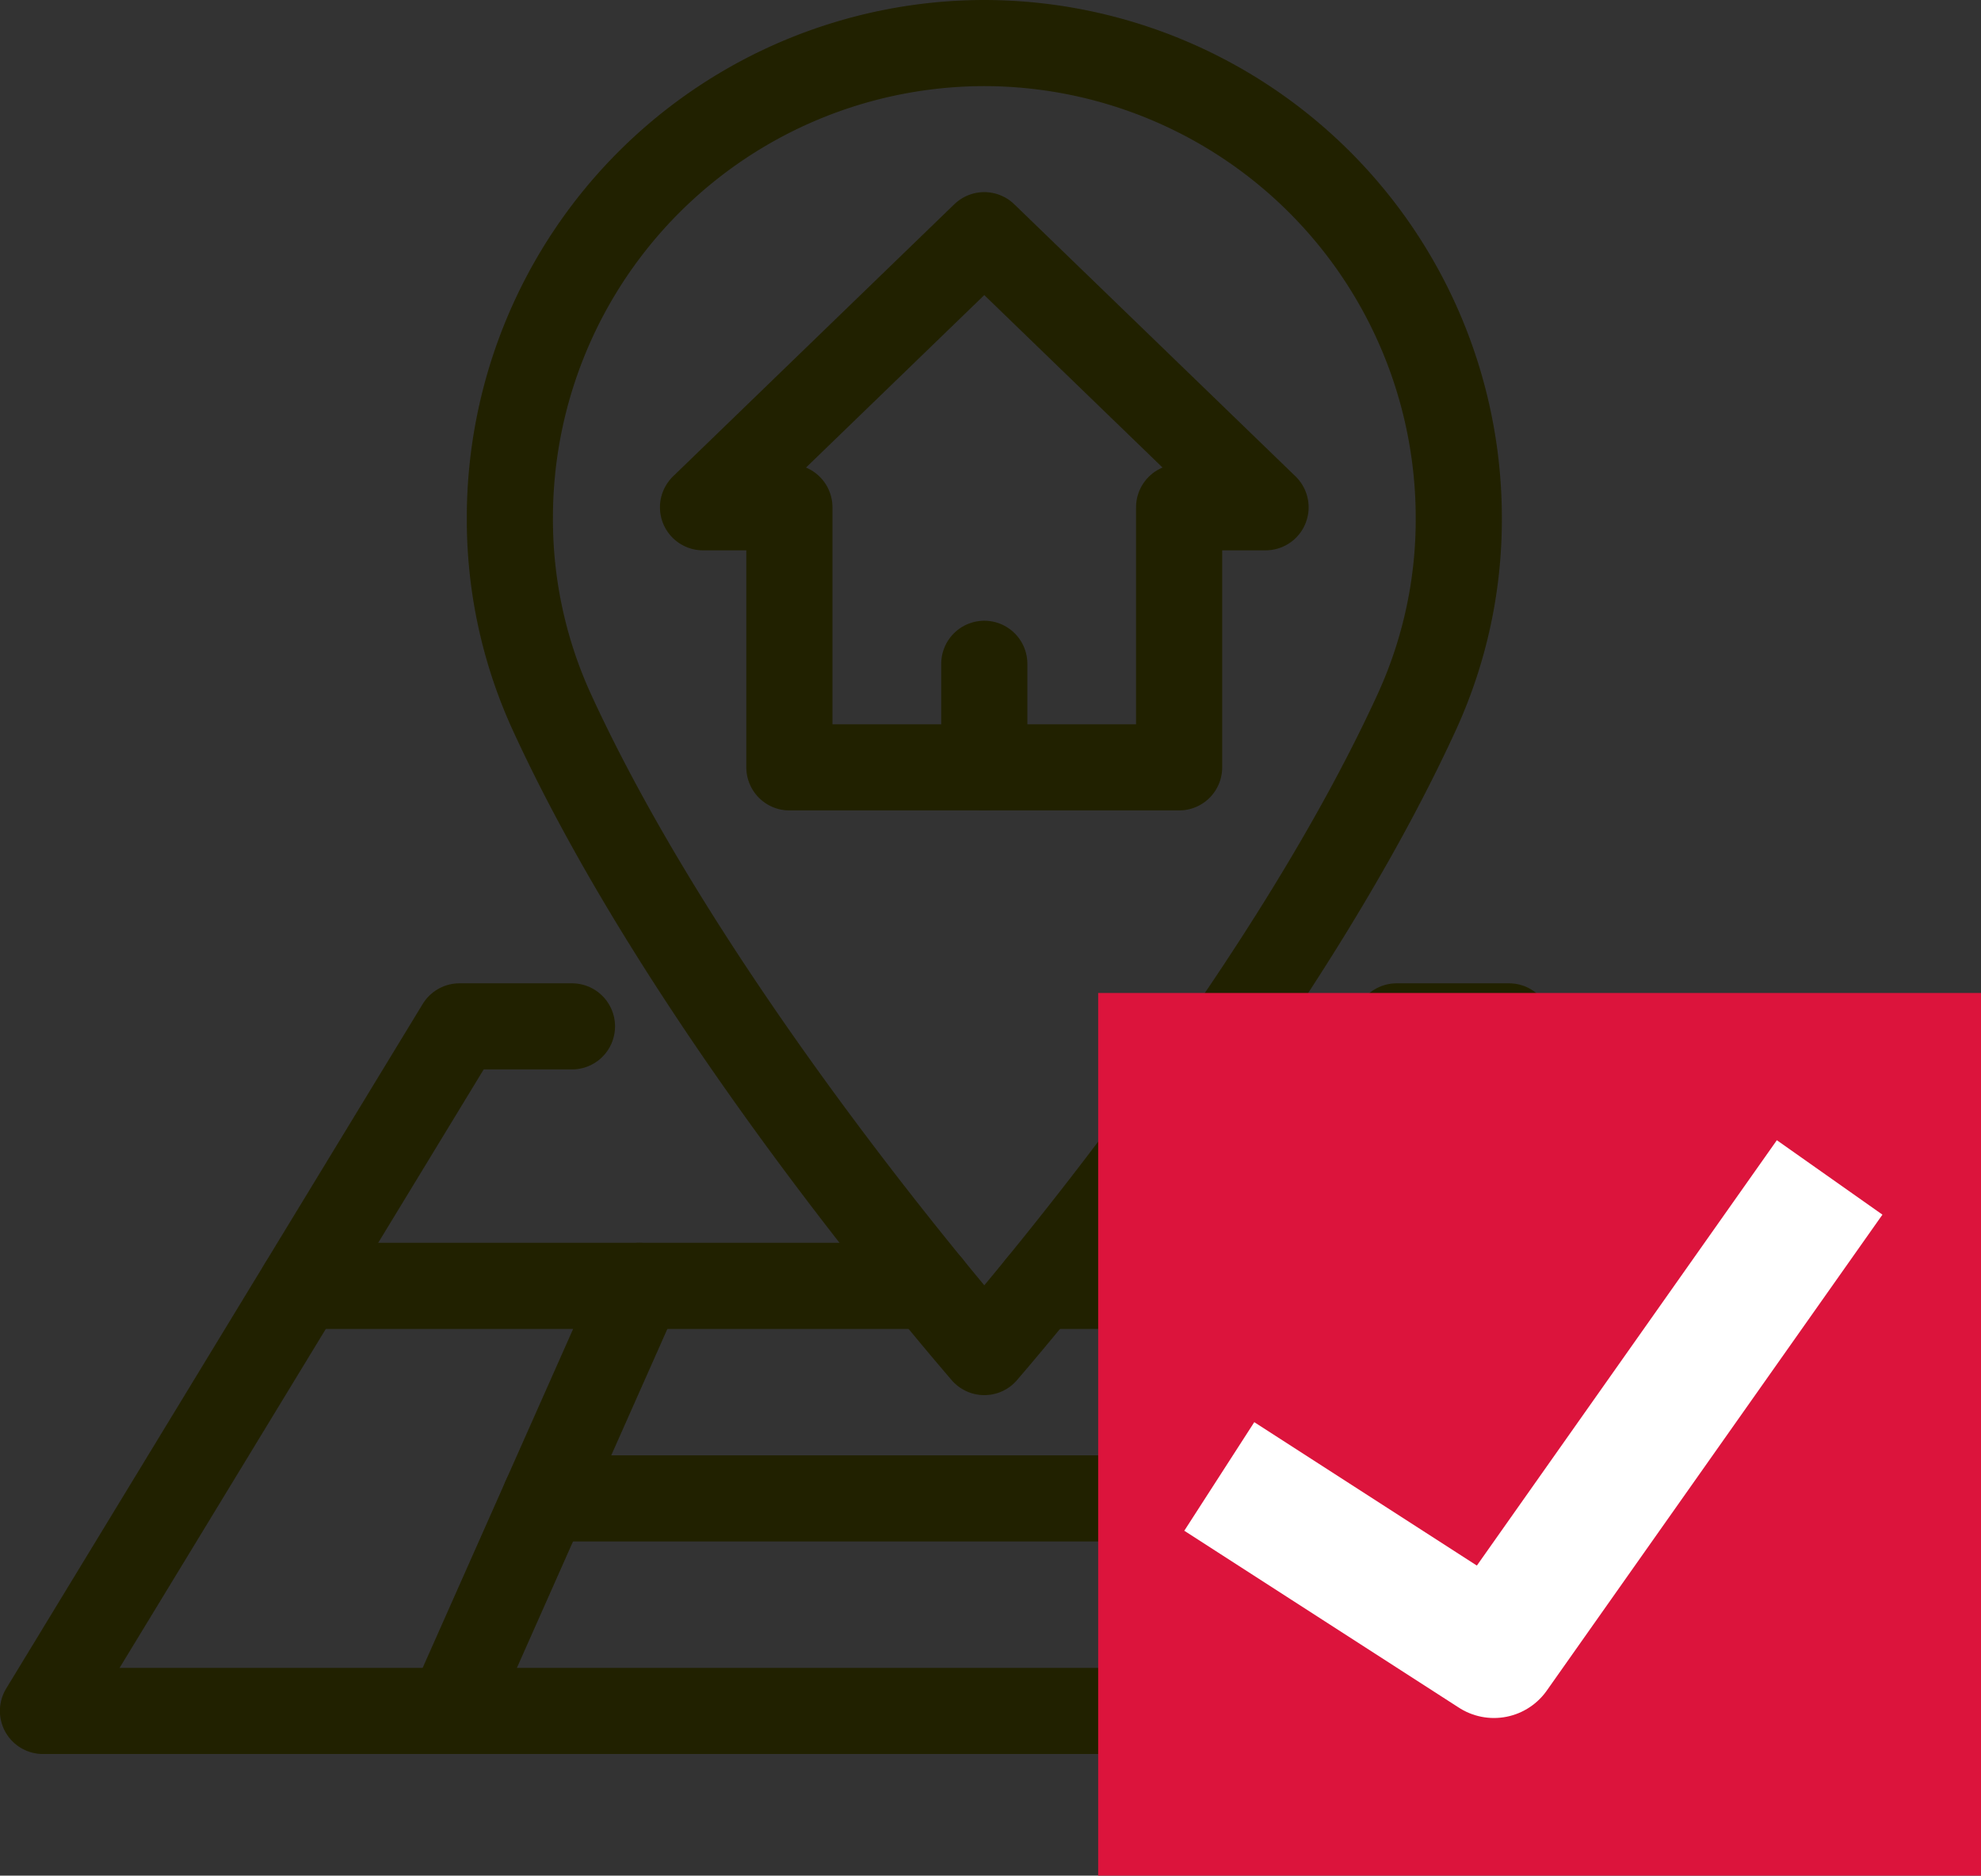
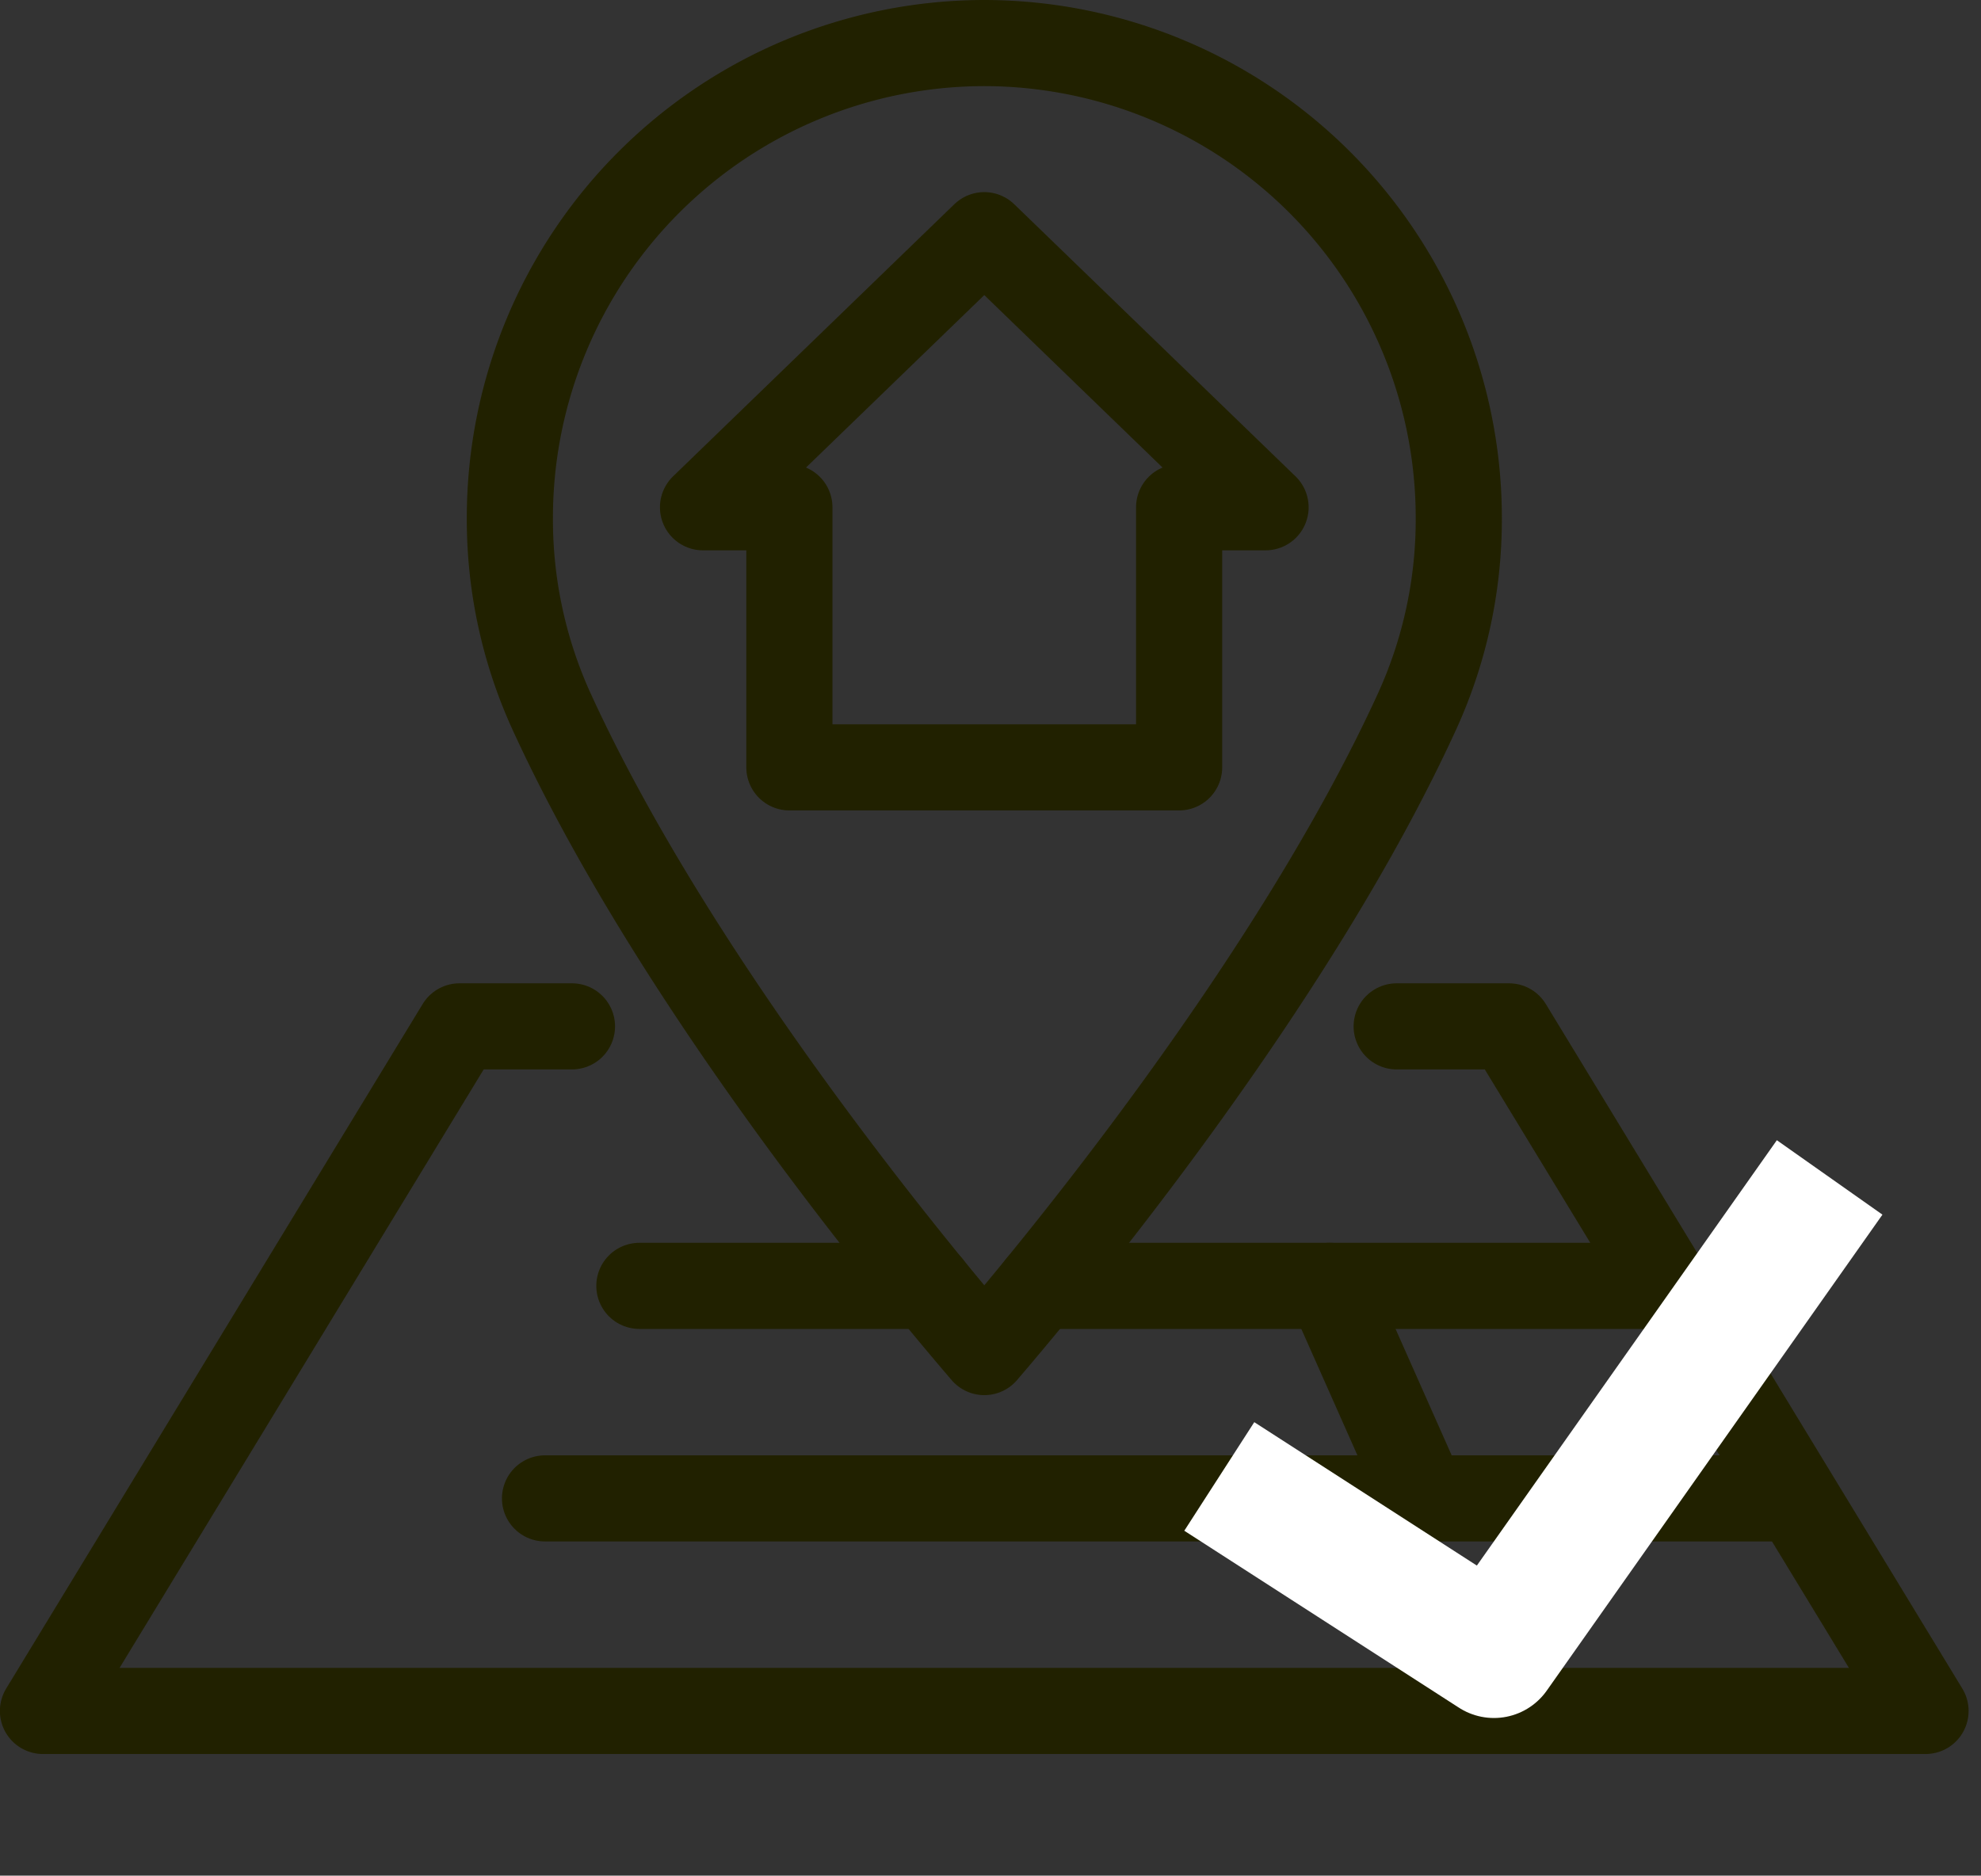
<svg xmlns="http://www.w3.org/2000/svg" width="92" height="87.125" viewBox="0 0 92 87.125">
  <rect x="0" y="0" width="92" height="87.125" fill="#333333" stroke="none" />
  <defs>
    <style>.a,.b,.e{fill:none;}.b{stroke:#212100;stroke-linecap:round;stroke-width:4px;}.b,.e{stroke-linejoin:round;}.c{fill:#dc143c;}.d{clip-path:url(#a);}.e{stroke:#fff;stroke-width:6px;}</style>
    <clipPath id="a">
      <path class="a" d="M0,0H32.423V-26.839H0Z" />
    </clipPath>
  </defs>
  <g transform="translate(-211 -933)">
    <g transform="translate(88.563 899.654)">
      <path class="b" d="M160.838,35.346a22.056,22.056,0,0,0-22.032,22.031,21.5,21.5,0,0,0,1.922,8.988c5.741,12.559,16.719,25.832,20.112,29.786,3.4-3.965,14.382-17.251,20.11-29.786a21.483,21.483,0,0,0,1.925-8.988A22.063,22.063,0,0,0,160.838,35.346Z" transform="translate(7.31 0)" />
      <path class="b" d="M170.876,53.9l-13.063-12.64L144.751,53.9h4.011V65.981h18.1V53.9Z" transform="translate(10.335 3.01)" />
-       <line class="b" y2="4.812" transform="translate(168.149 64.18)" />
      <path class="b" d="M149,65.62h-5.224l-19.344,31.8h87.429l-19.344-31.8H187.3" transform="translate(0 15.402)" />
      <path class="b" d="M179.711,73.609H164.029l4.382,9.872" transform="translate(20.143 19.467)" />
-       <path class="b" d="M132.4,73.609H148.08l-8.764,19.745" transform="translate(4.05 19.467)" />
      <line class="b" x1="57.067" transform="translate(147.748 102.948)" />
      <line class="b" x1="13.45" transform="translate(152.13 93.076)" />
      <line class="b" x1="13.453" transform="translate(170.72 93.076)" />
    </g>
    <g transform="translate(-627 377.125)">
-       <rect class="c" width="41" height="41" transform="translate(889 602)" />
      <g class="d" transform="translate(893 635.678)">
        <g transform="translate(1.625 -11.22)">
          <path class="e" d="M0,0,12.756,8.22l15.59-22.11" />
        </g>
      </g>
    </g>
  </g>
</svg>